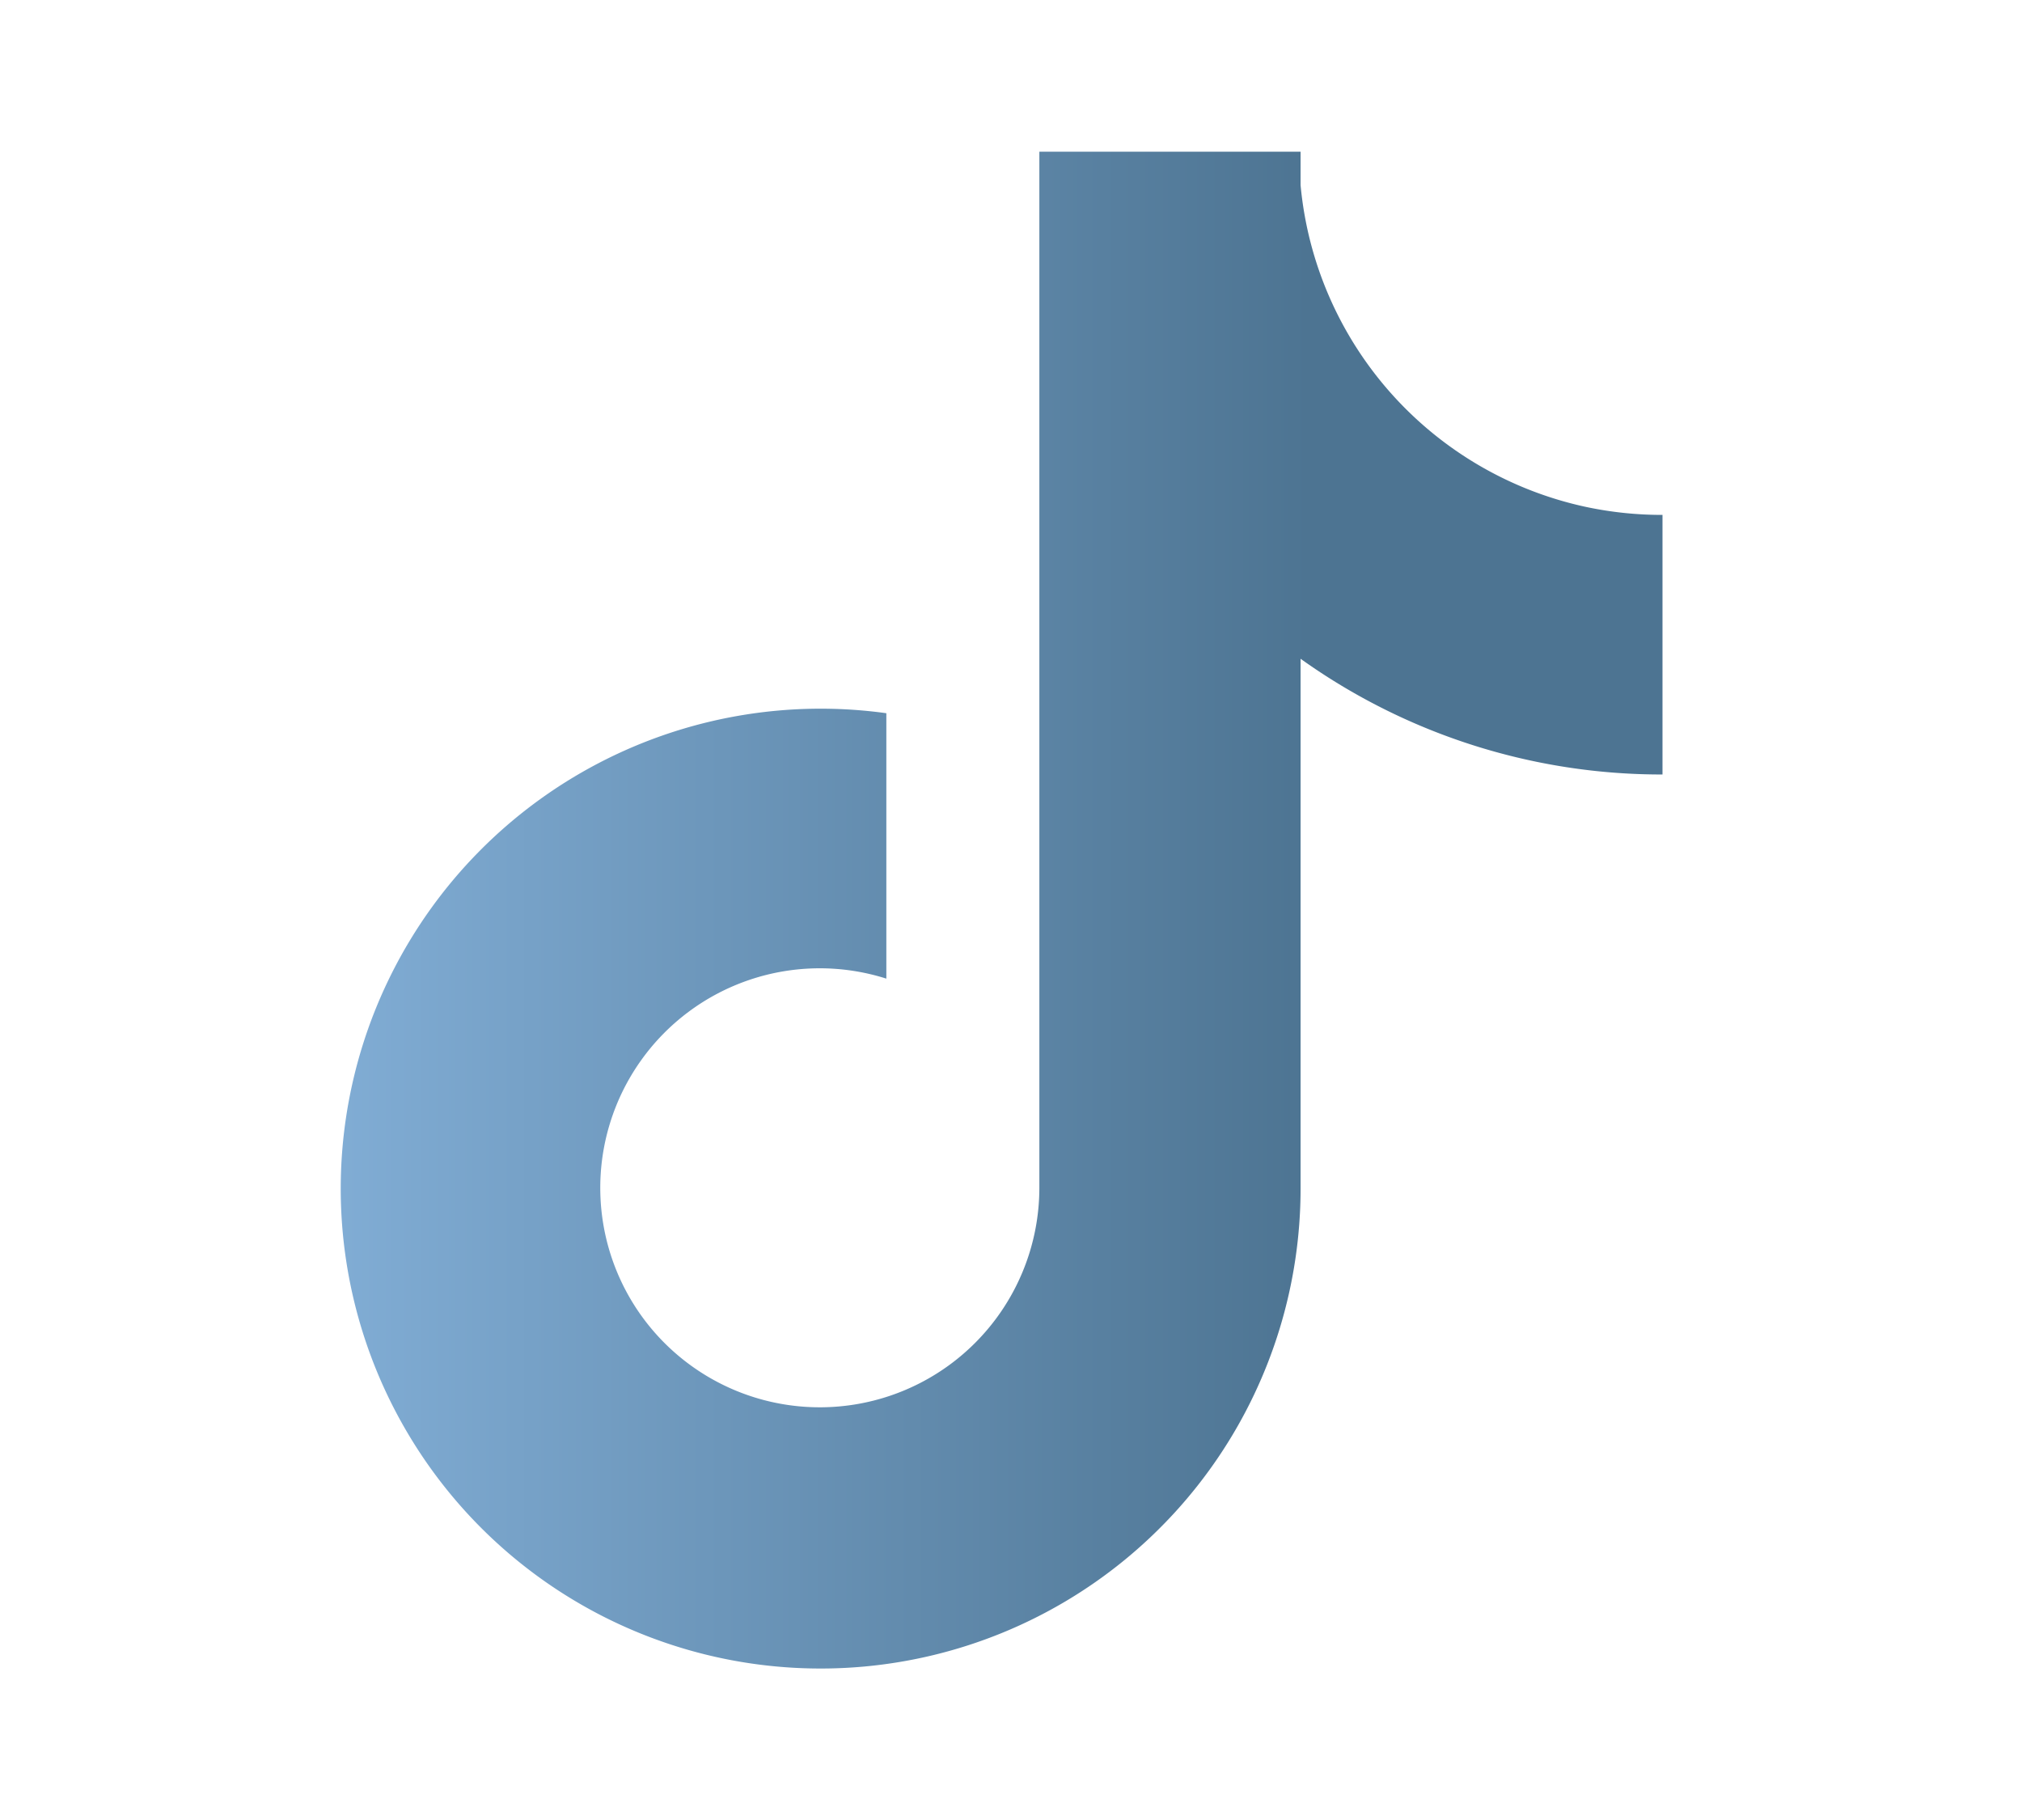
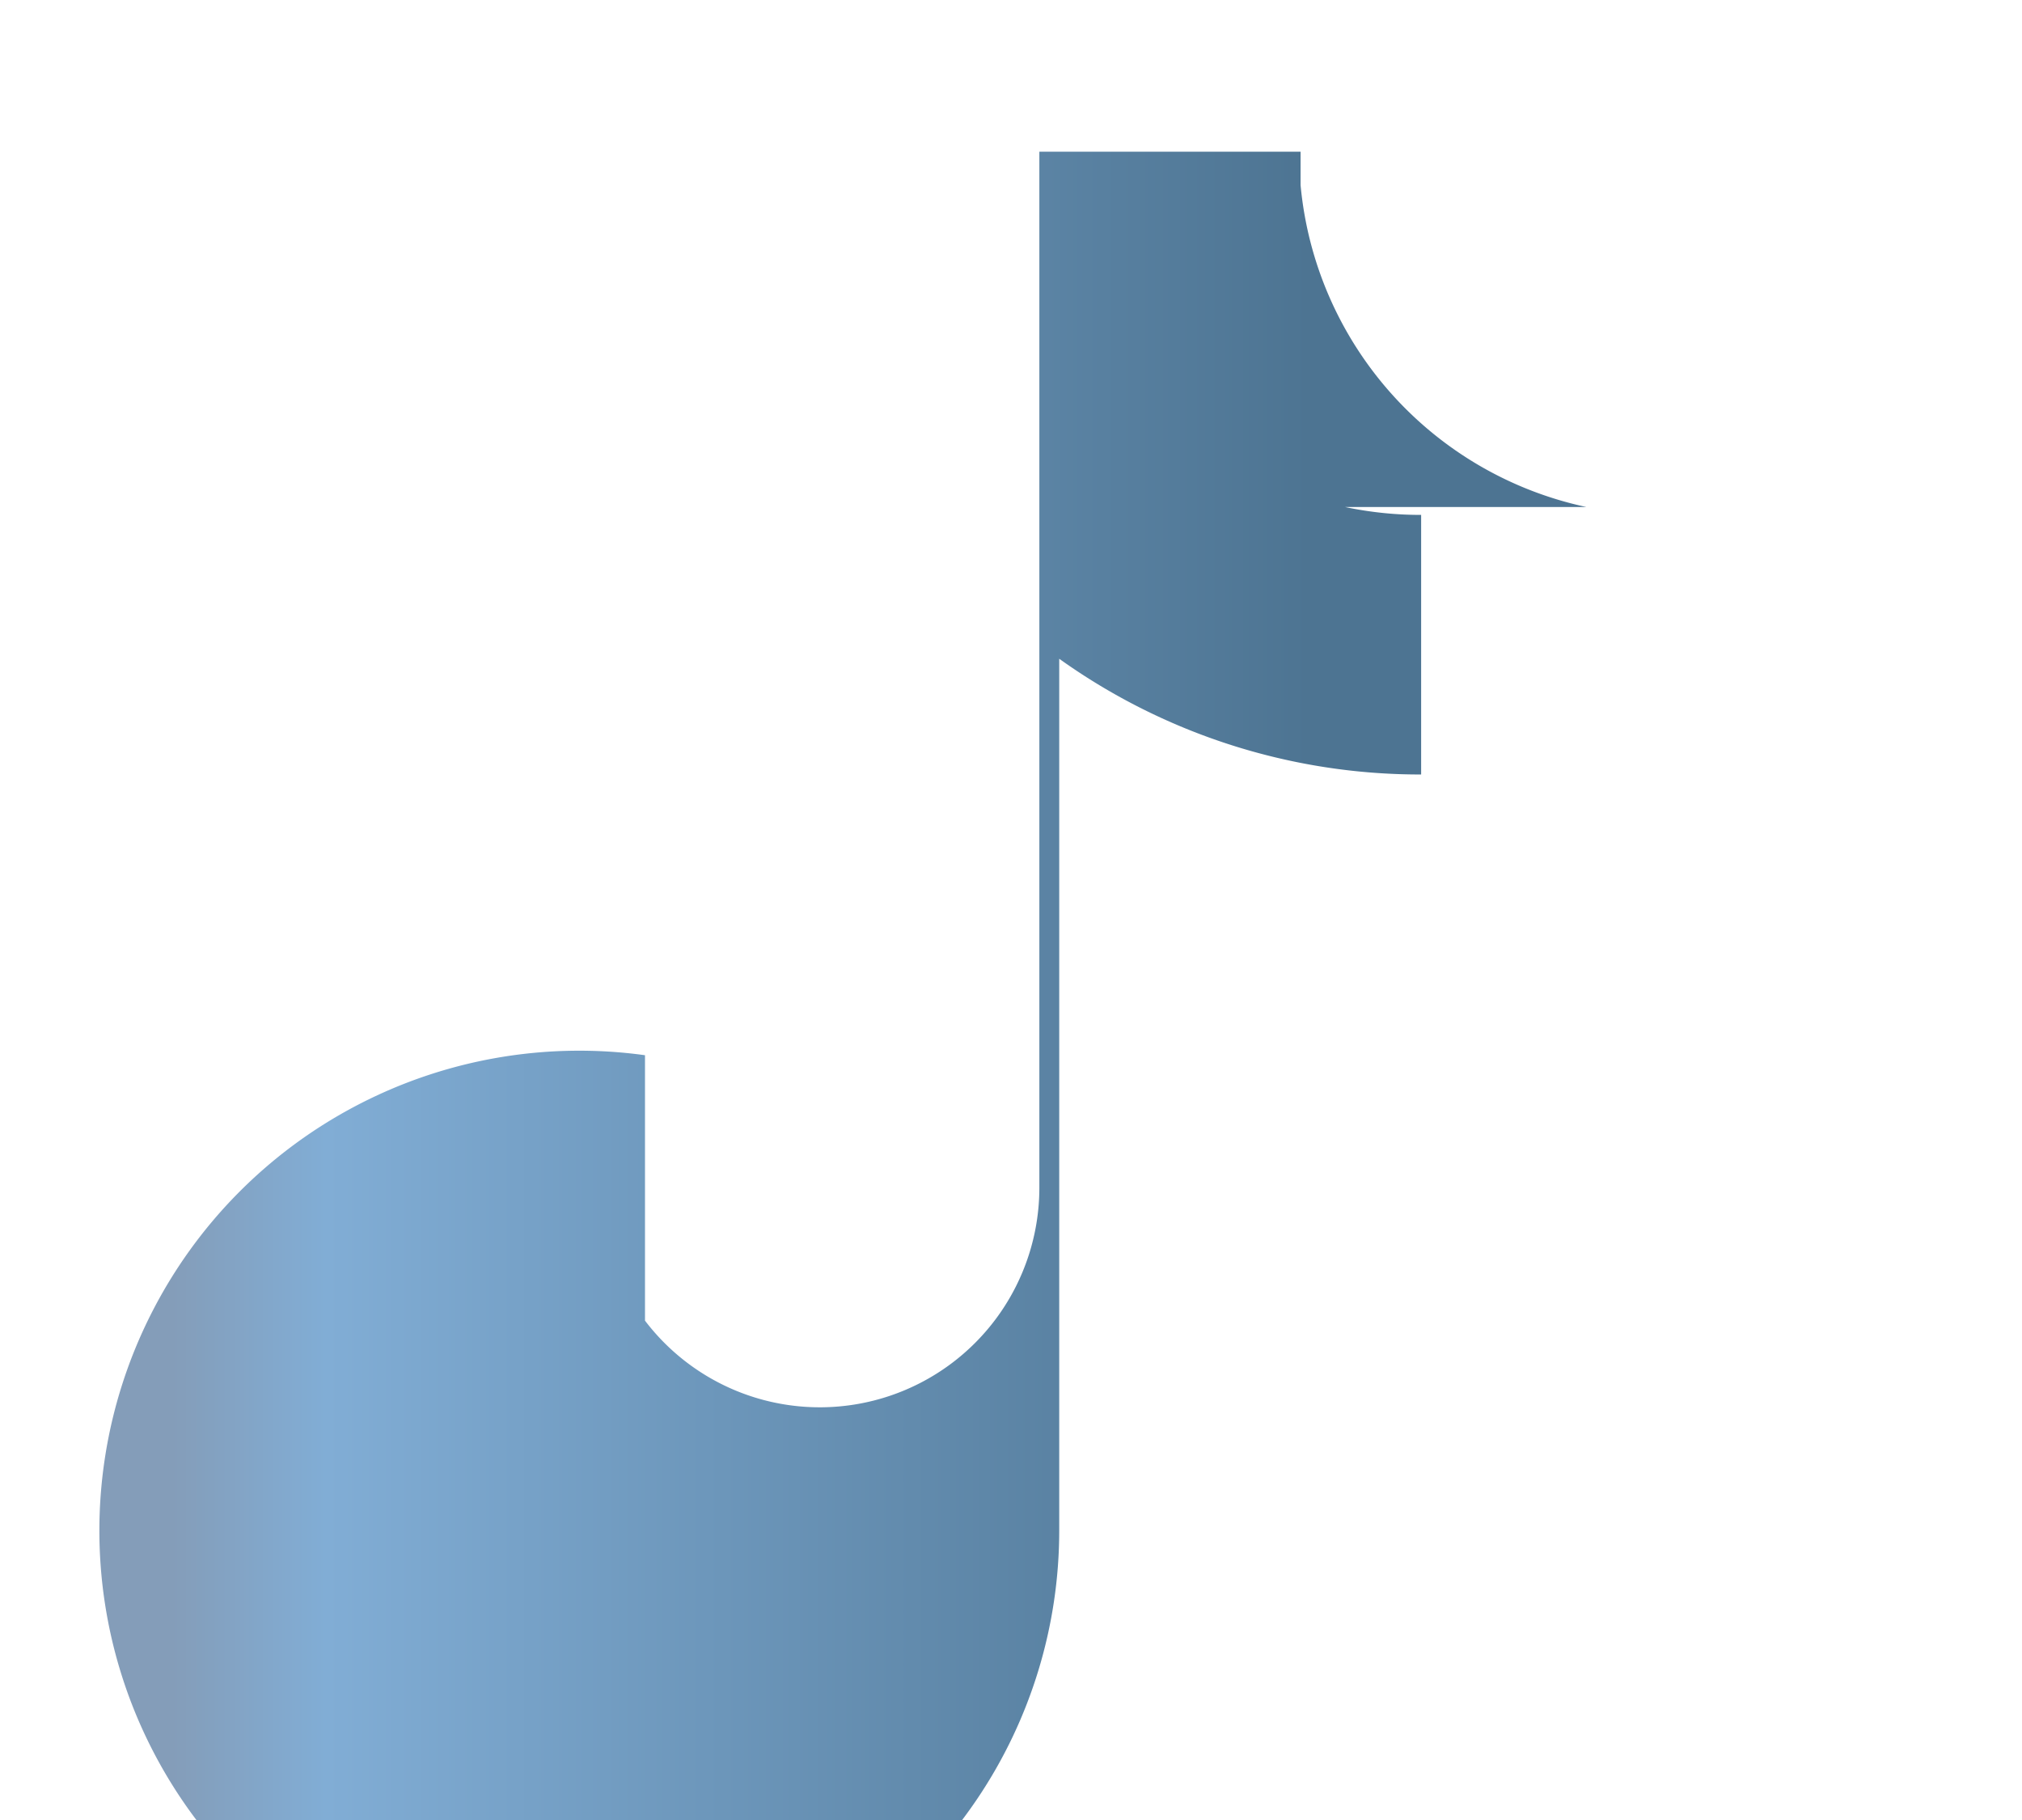
<svg xmlns="http://www.w3.org/2000/svg" fill="none" width="40px" height="36px" viewBox="0 0 24 24" xml:space="preserve">
-   <path d="M19.589 6.686a4.793 4.793 0 0 1-3.77-4.245V2h-3.445v13.672a2.896 2.896 0 0 1-5.201 1.743l-.002-.001.002.001a2.895 2.895 0 0 1 3.183-4.51v-3.5a6.329 6.329 0 0 0-5.394 10.692 6.33 6.33 0 0 0 10.857-4.424V8.687a8.182 8.182 0 0 0 4.773 1.526V6.79a4.831 4.831 0 0 1-1.003-.104z" fill="url(#paint0_linear_3447_442)" />
+   <path d="M19.589 6.686a4.793 4.793 0 0 1-3.77-4.245V2h-3.445v13.672a2.896 2.896 0 0 1-5.201 1.743l-.002-.001.002.001v-3.5a6.329 6.329 0 0 0-5.394 10.692 6.33 6.33 0 0 0 10.857-4.424V8.687a8.182 8.182 0 0 0 4.773 1.526V6.79a4.831 4.831 0 0 1-1.003-.104z" fill="url(#paint0_linear_3447_442)" />
  <defs>
    <linearGradient id="paint0_linear_3447_442" x1="0.936" y1="16.424" x2="15.936" y2="16.424" gradientUnits="userSpaceOnUse">
      <stop stop-color="#849DB9" />
      <stop offset="0.135" stop-color="#81ADD5" />
      <stop offset="1" stop-color="#4D7492" />
    </linearGradient>
  </defs>
</svg>